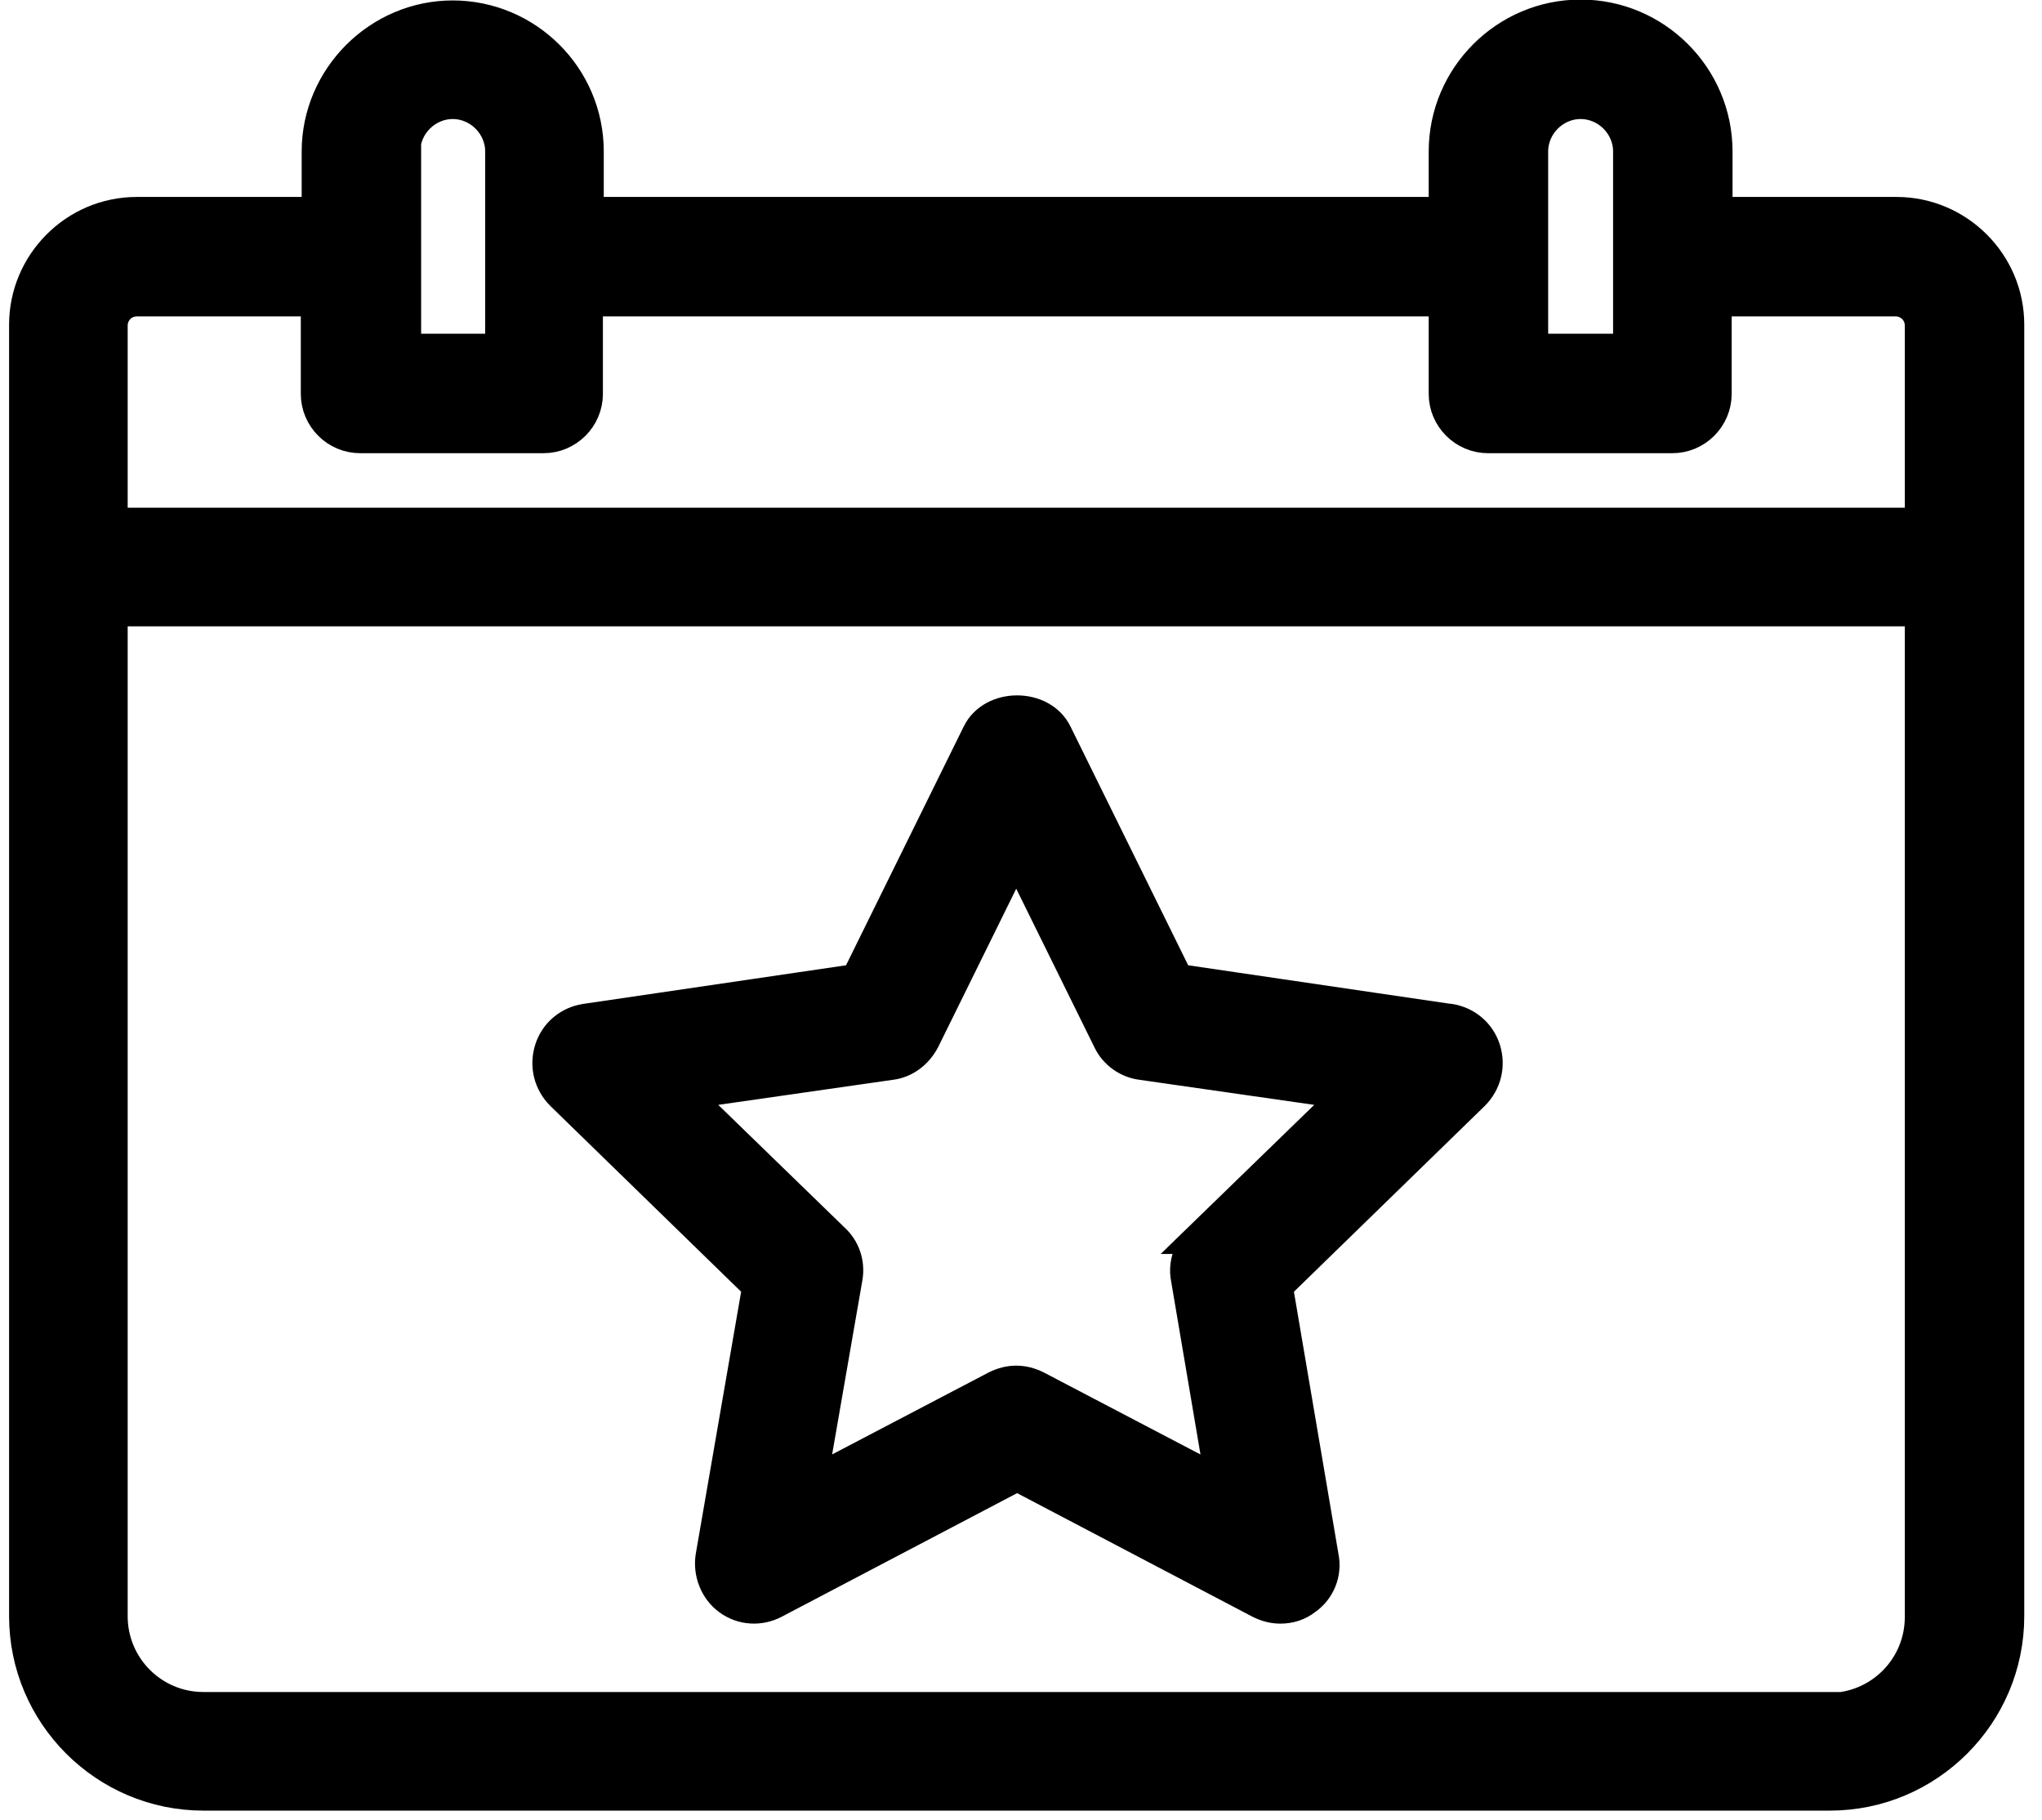
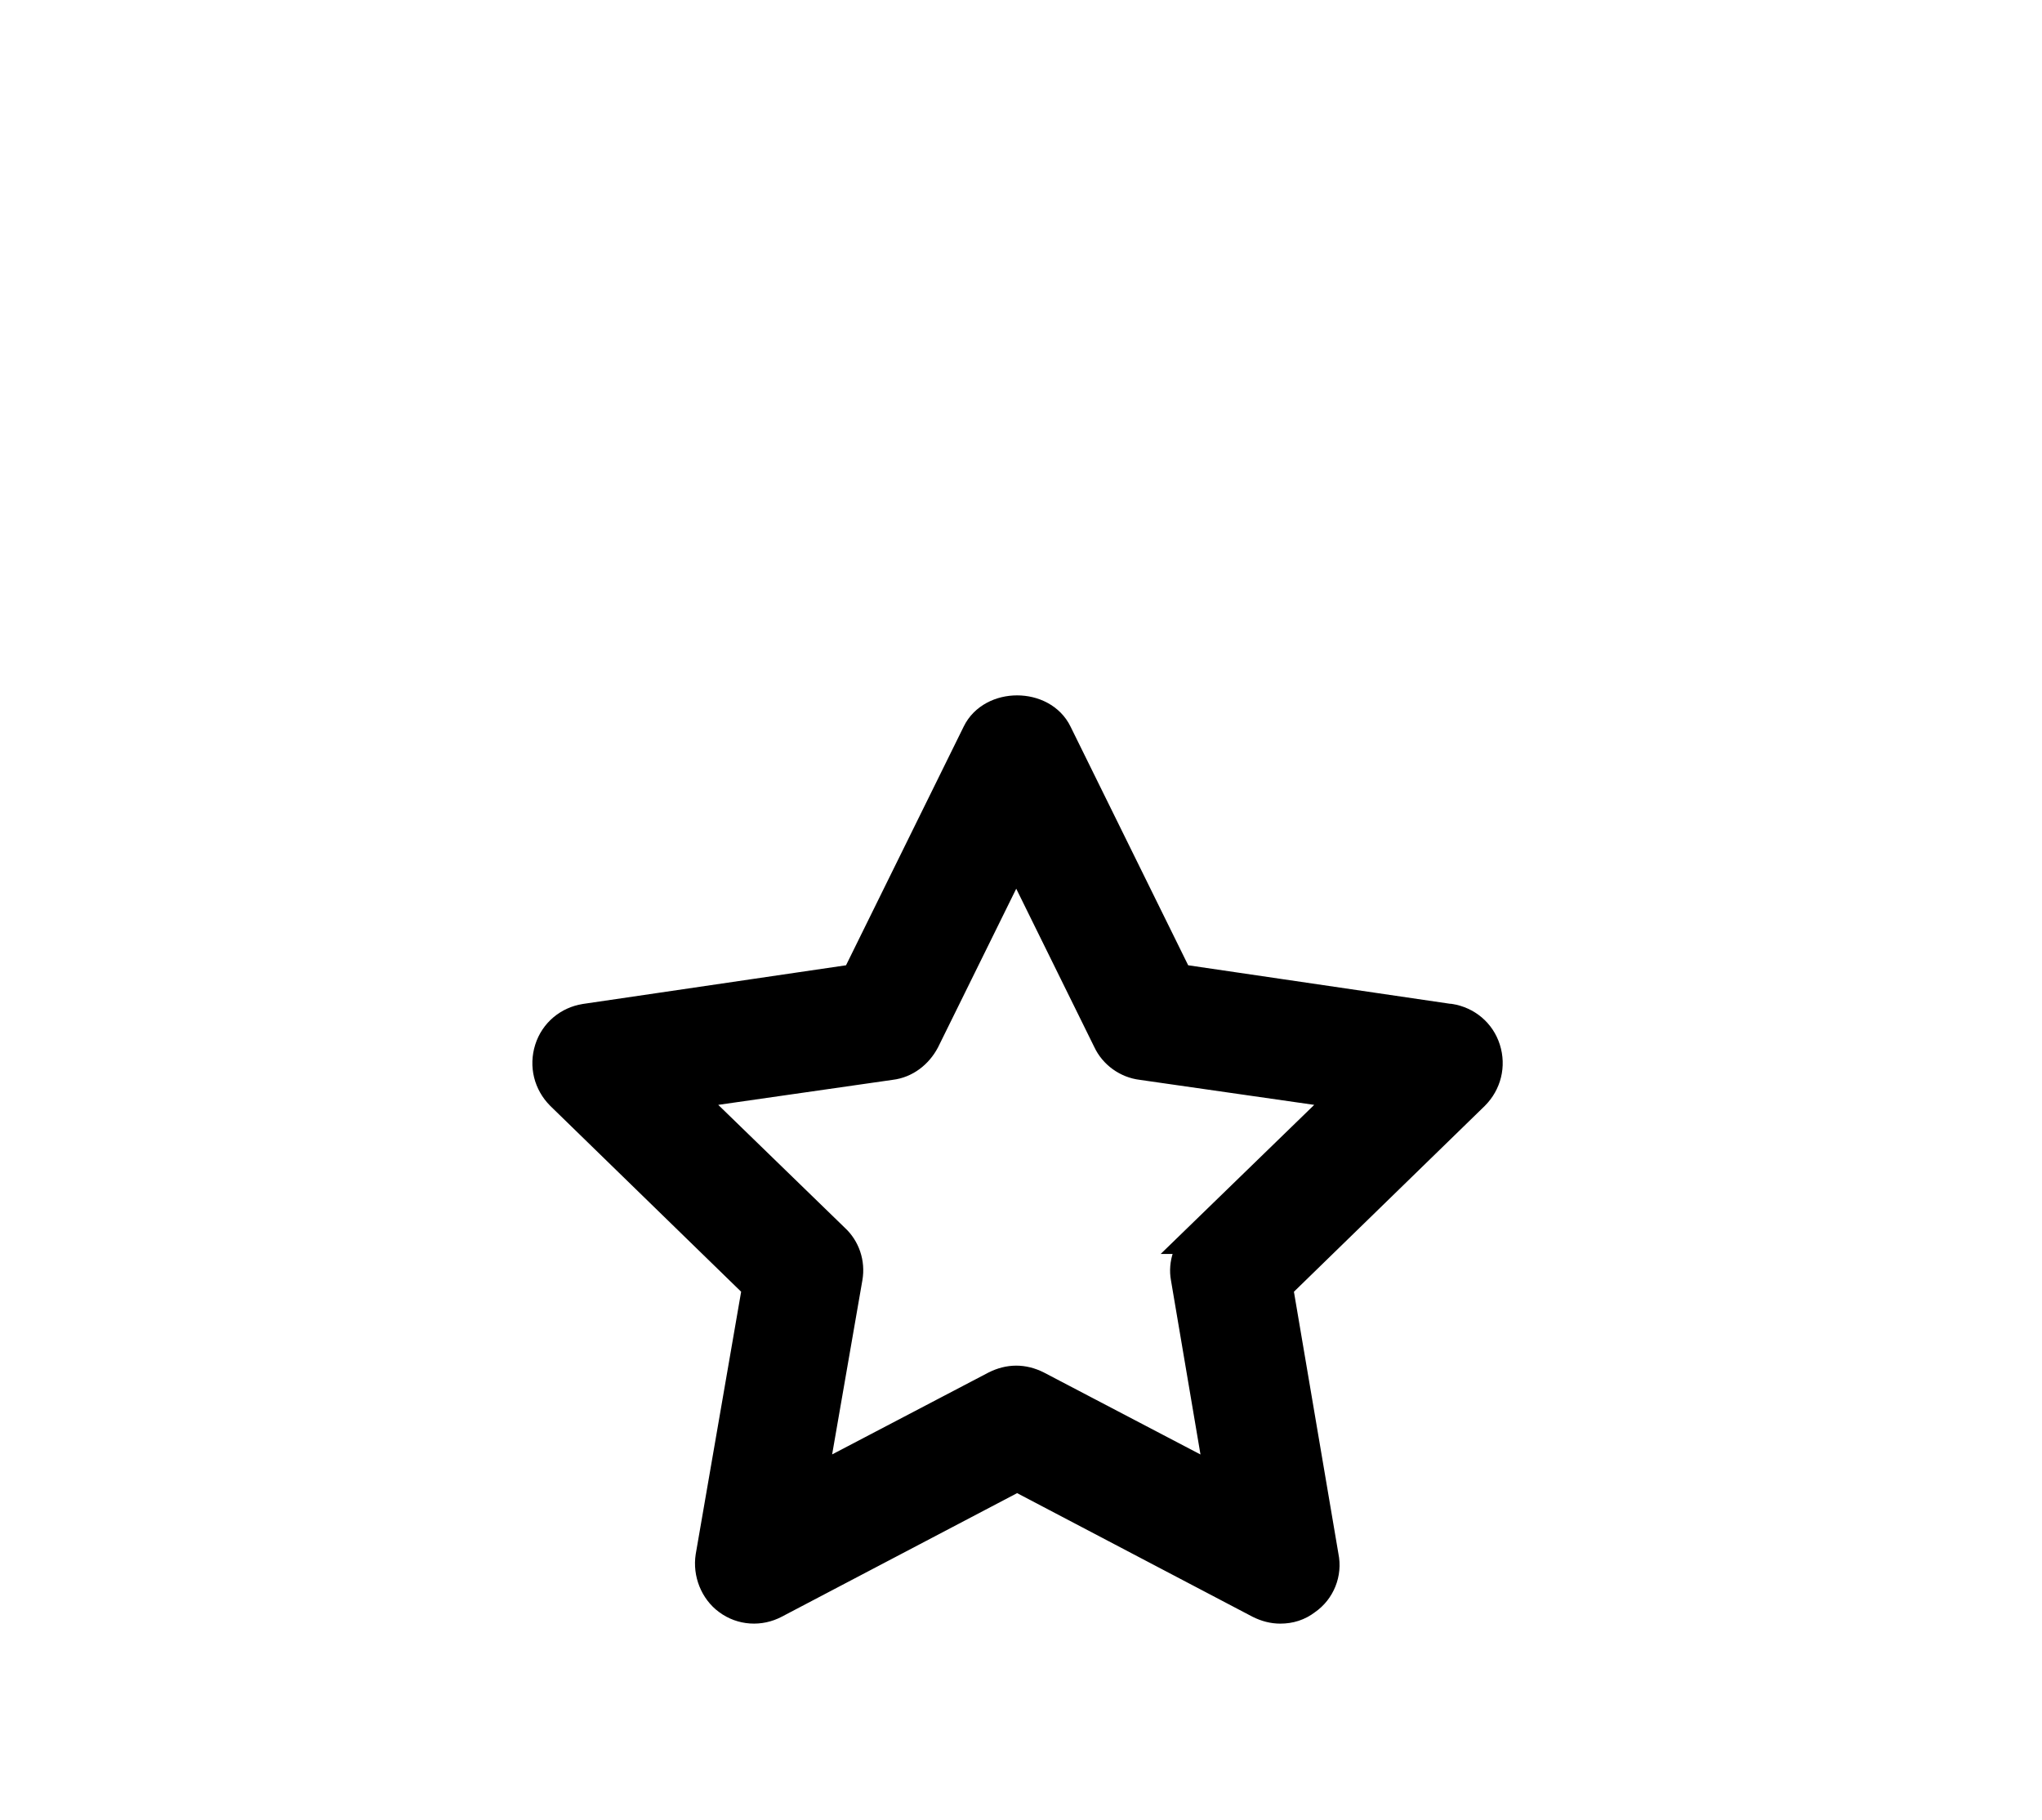
<svg xmlns="http://www.w3.org/2000/svg" id="a" width="23.59" height="21.02" viewBox="0 0 23.59 21.02">
-   <path d="M21.91,2.45h-2.07v-.7c0-.87-.71-1.58-1.58-1.58s-1.58.71-1.58,1.58v.7H6.8v-.7c0-.87-.71-1.57-1.57-1.57s-1.57.71-1.57,1.57v.7H1.58c-.72,0-1.3.59-1.3,1.3v14.92c0,1.14.93,2.07,2.07,2.07h18.79c1.14,0,2.07-.93,2.07-2.07V3.75c0-.72-.59-1.3-1.3-1.3ZM17.71,1.75c0-.3.25-.55.55-.55s.55.25.55.55v2.28h-1.1V1.75ZM4.68,1.75c0-.3.25-.55.55-.55s.55.25.55.55v2.28h-1.09V1.75ZM1.58,3.48h2.07v1.07c0,.28.23.51.51.51h2.12c.28,0,.51-.23.51-.51v-1.07h9.89v1.07c0,.28.23.51.51.51h2.13c.28,0,.51-.23.51-.51v-1.07h2.07c.15,0,.28.12.28.28v2.28H1.3v-2.28c0-.15.12-.28.28-.28ZM21.14,19.72H2.35c-.58,0-1.05-.47-1.05-1.05V7.06h20.88v11.62c0,.58-.47,1.05-1.05,1.05Z" stroke="#000" stroke-miterlimit="10" stroke-width=".35" />
  <path d="M16.74,11.77l-3.13-.46-1.4-2.84c-.17-.35-.75-.35-.92,0l-1.4,2.84-3.13.46c-.19.03-.35.16-.41.35-.06.19-.01.39.13.53l2.27,2.21-.54,3.12c-.03.19.05.39.2.5.16.12.37.13.54.04l2.8-1.47,2.8,1.47c.08.04.16.06.24.06.11,0,.21-.03.3-.1.16-.11.24-.31.2-.5l-.53-3.12,2.27-2.21c.14-.14.19-.34.13-.53-.06-.19-.22-.32-.41-.35ZM13.85,14.31c-.12.12-.18.29-.15.45l.4,2.36-2.12-1.11c-.08-.04-.16-.06-.24-.06s-.16.02-.24.06l-2.12,1.11.41-2.36c.03-.17-.03-.34-.15-.45l-1.72-1.67,2.37-.34c.17-.02.31-.13.39-.28l1.06-2.15,1.06,2.15c.07.15.22.26.39.28l2.37.34-1.72,1.67Z" stroke="#000" stroke-miterlimit="10" stroke-width=".35" />
</svg>